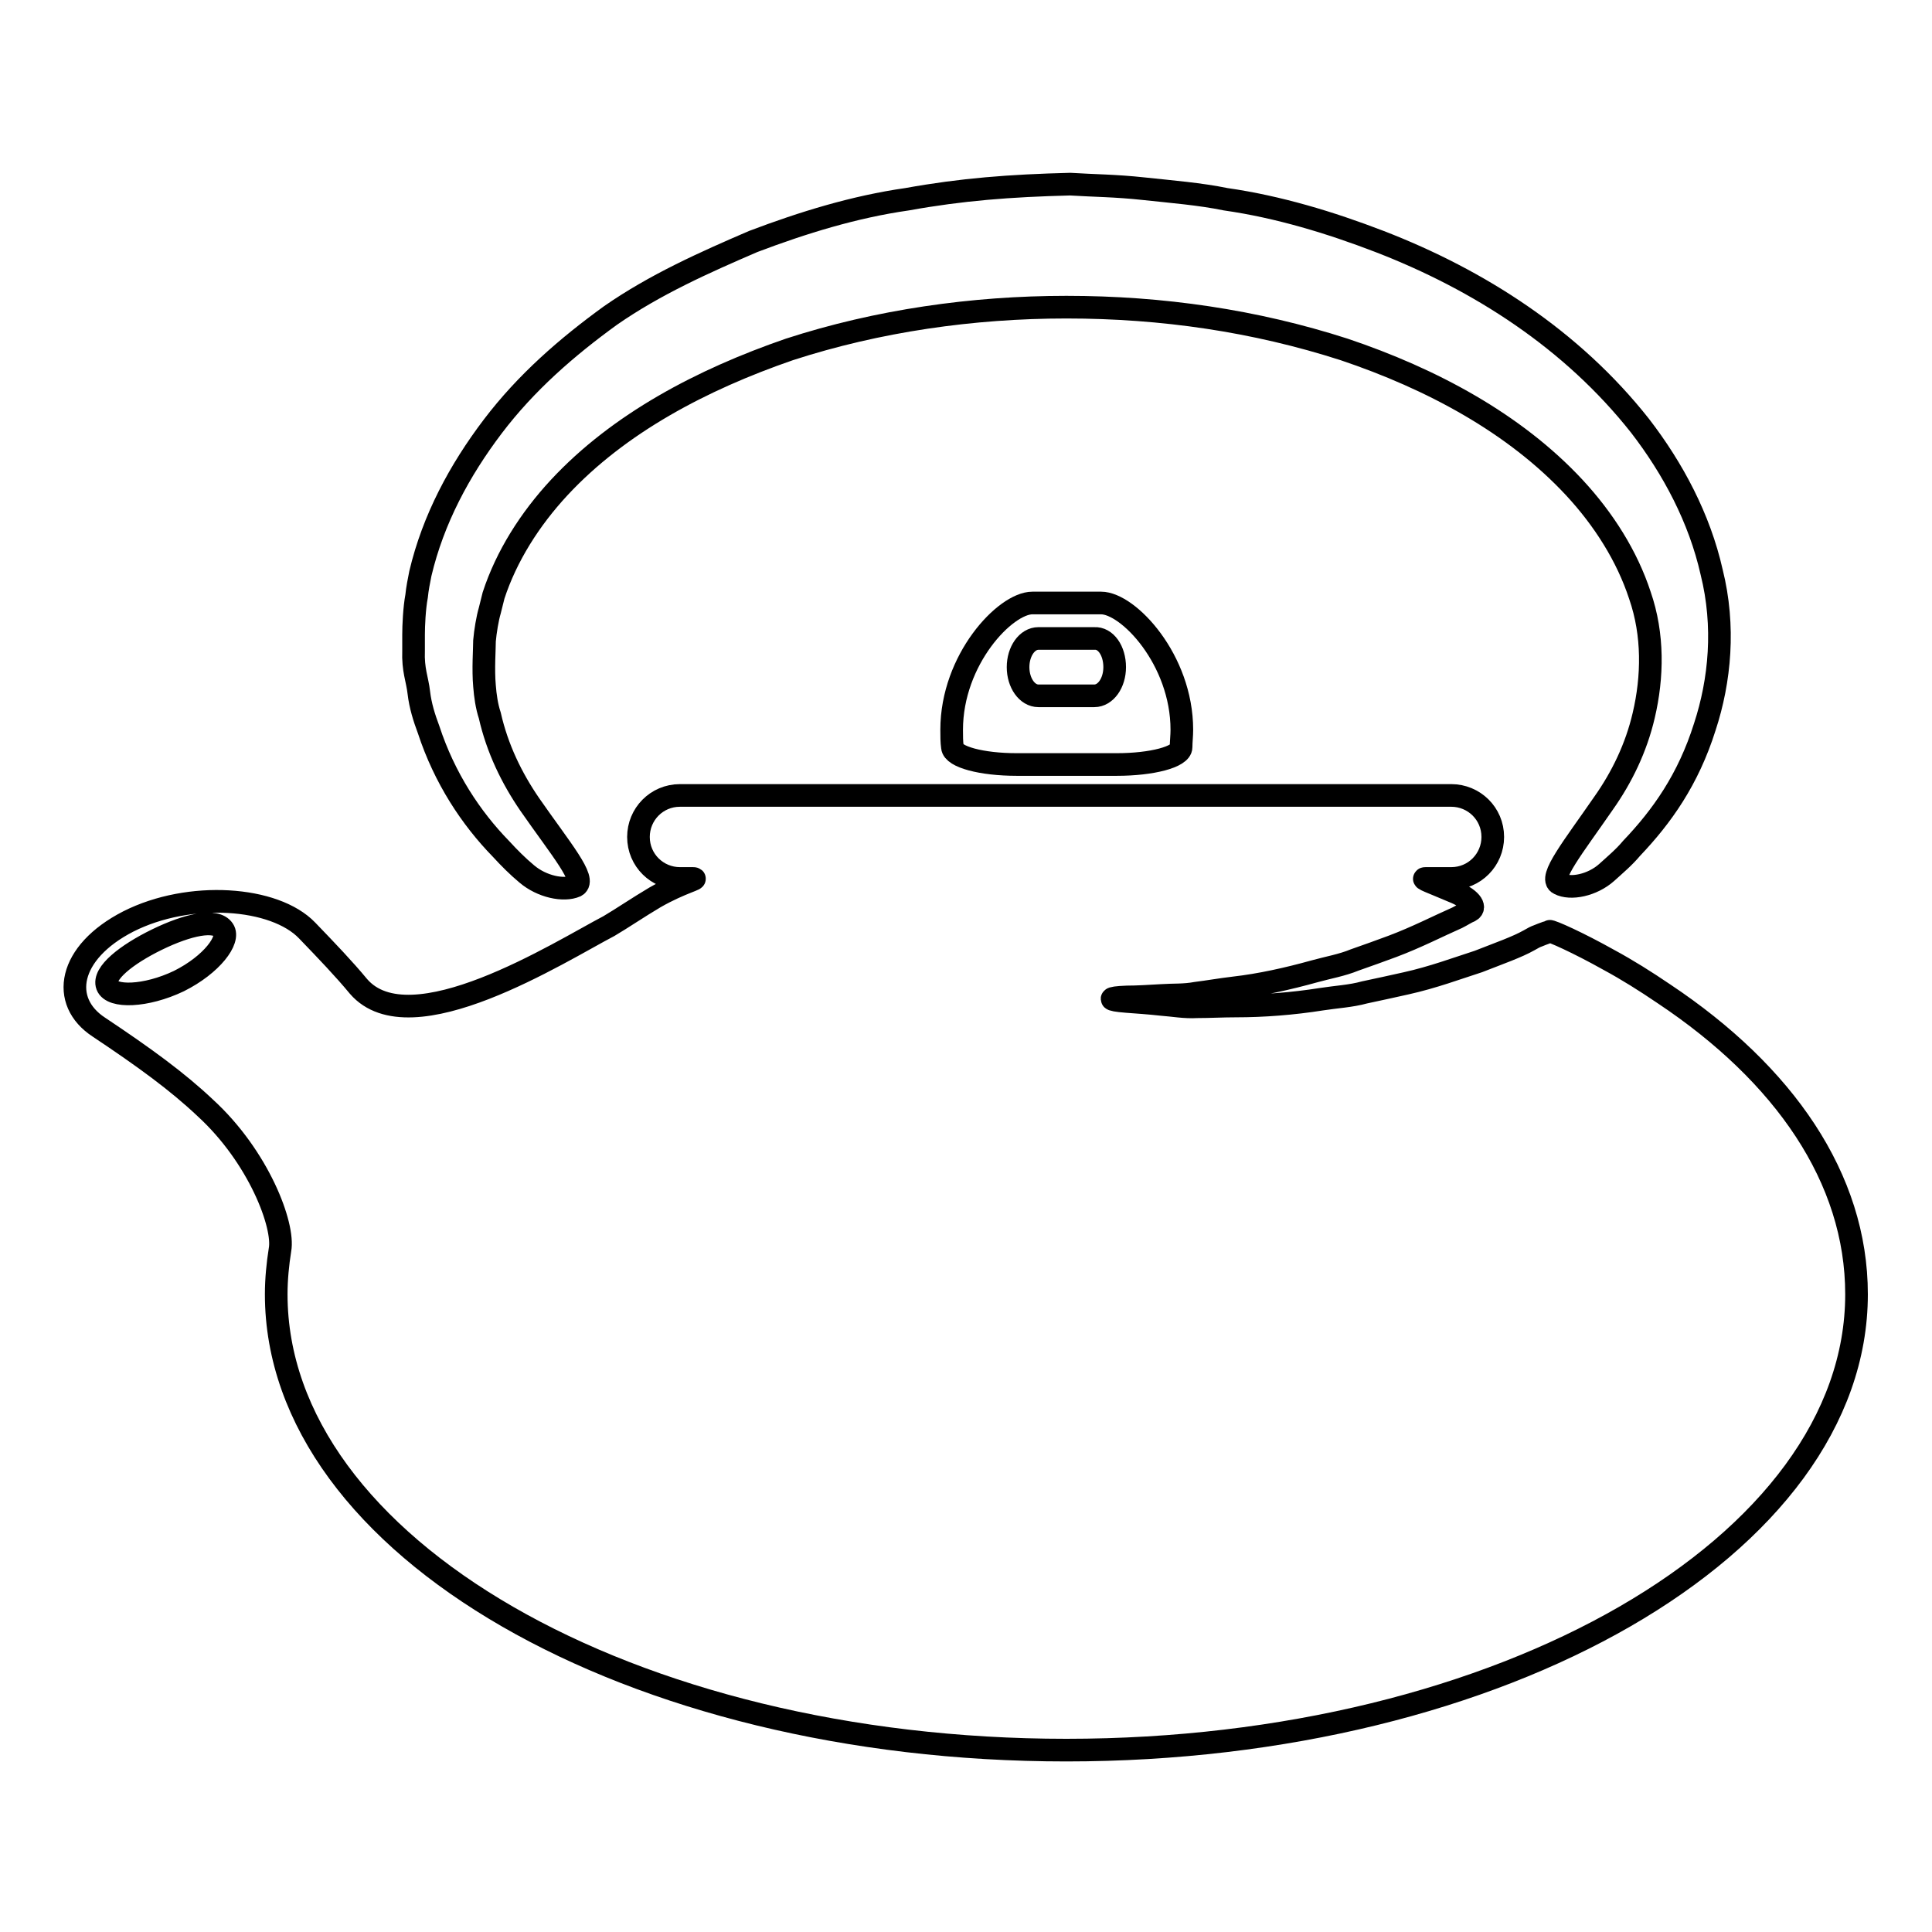
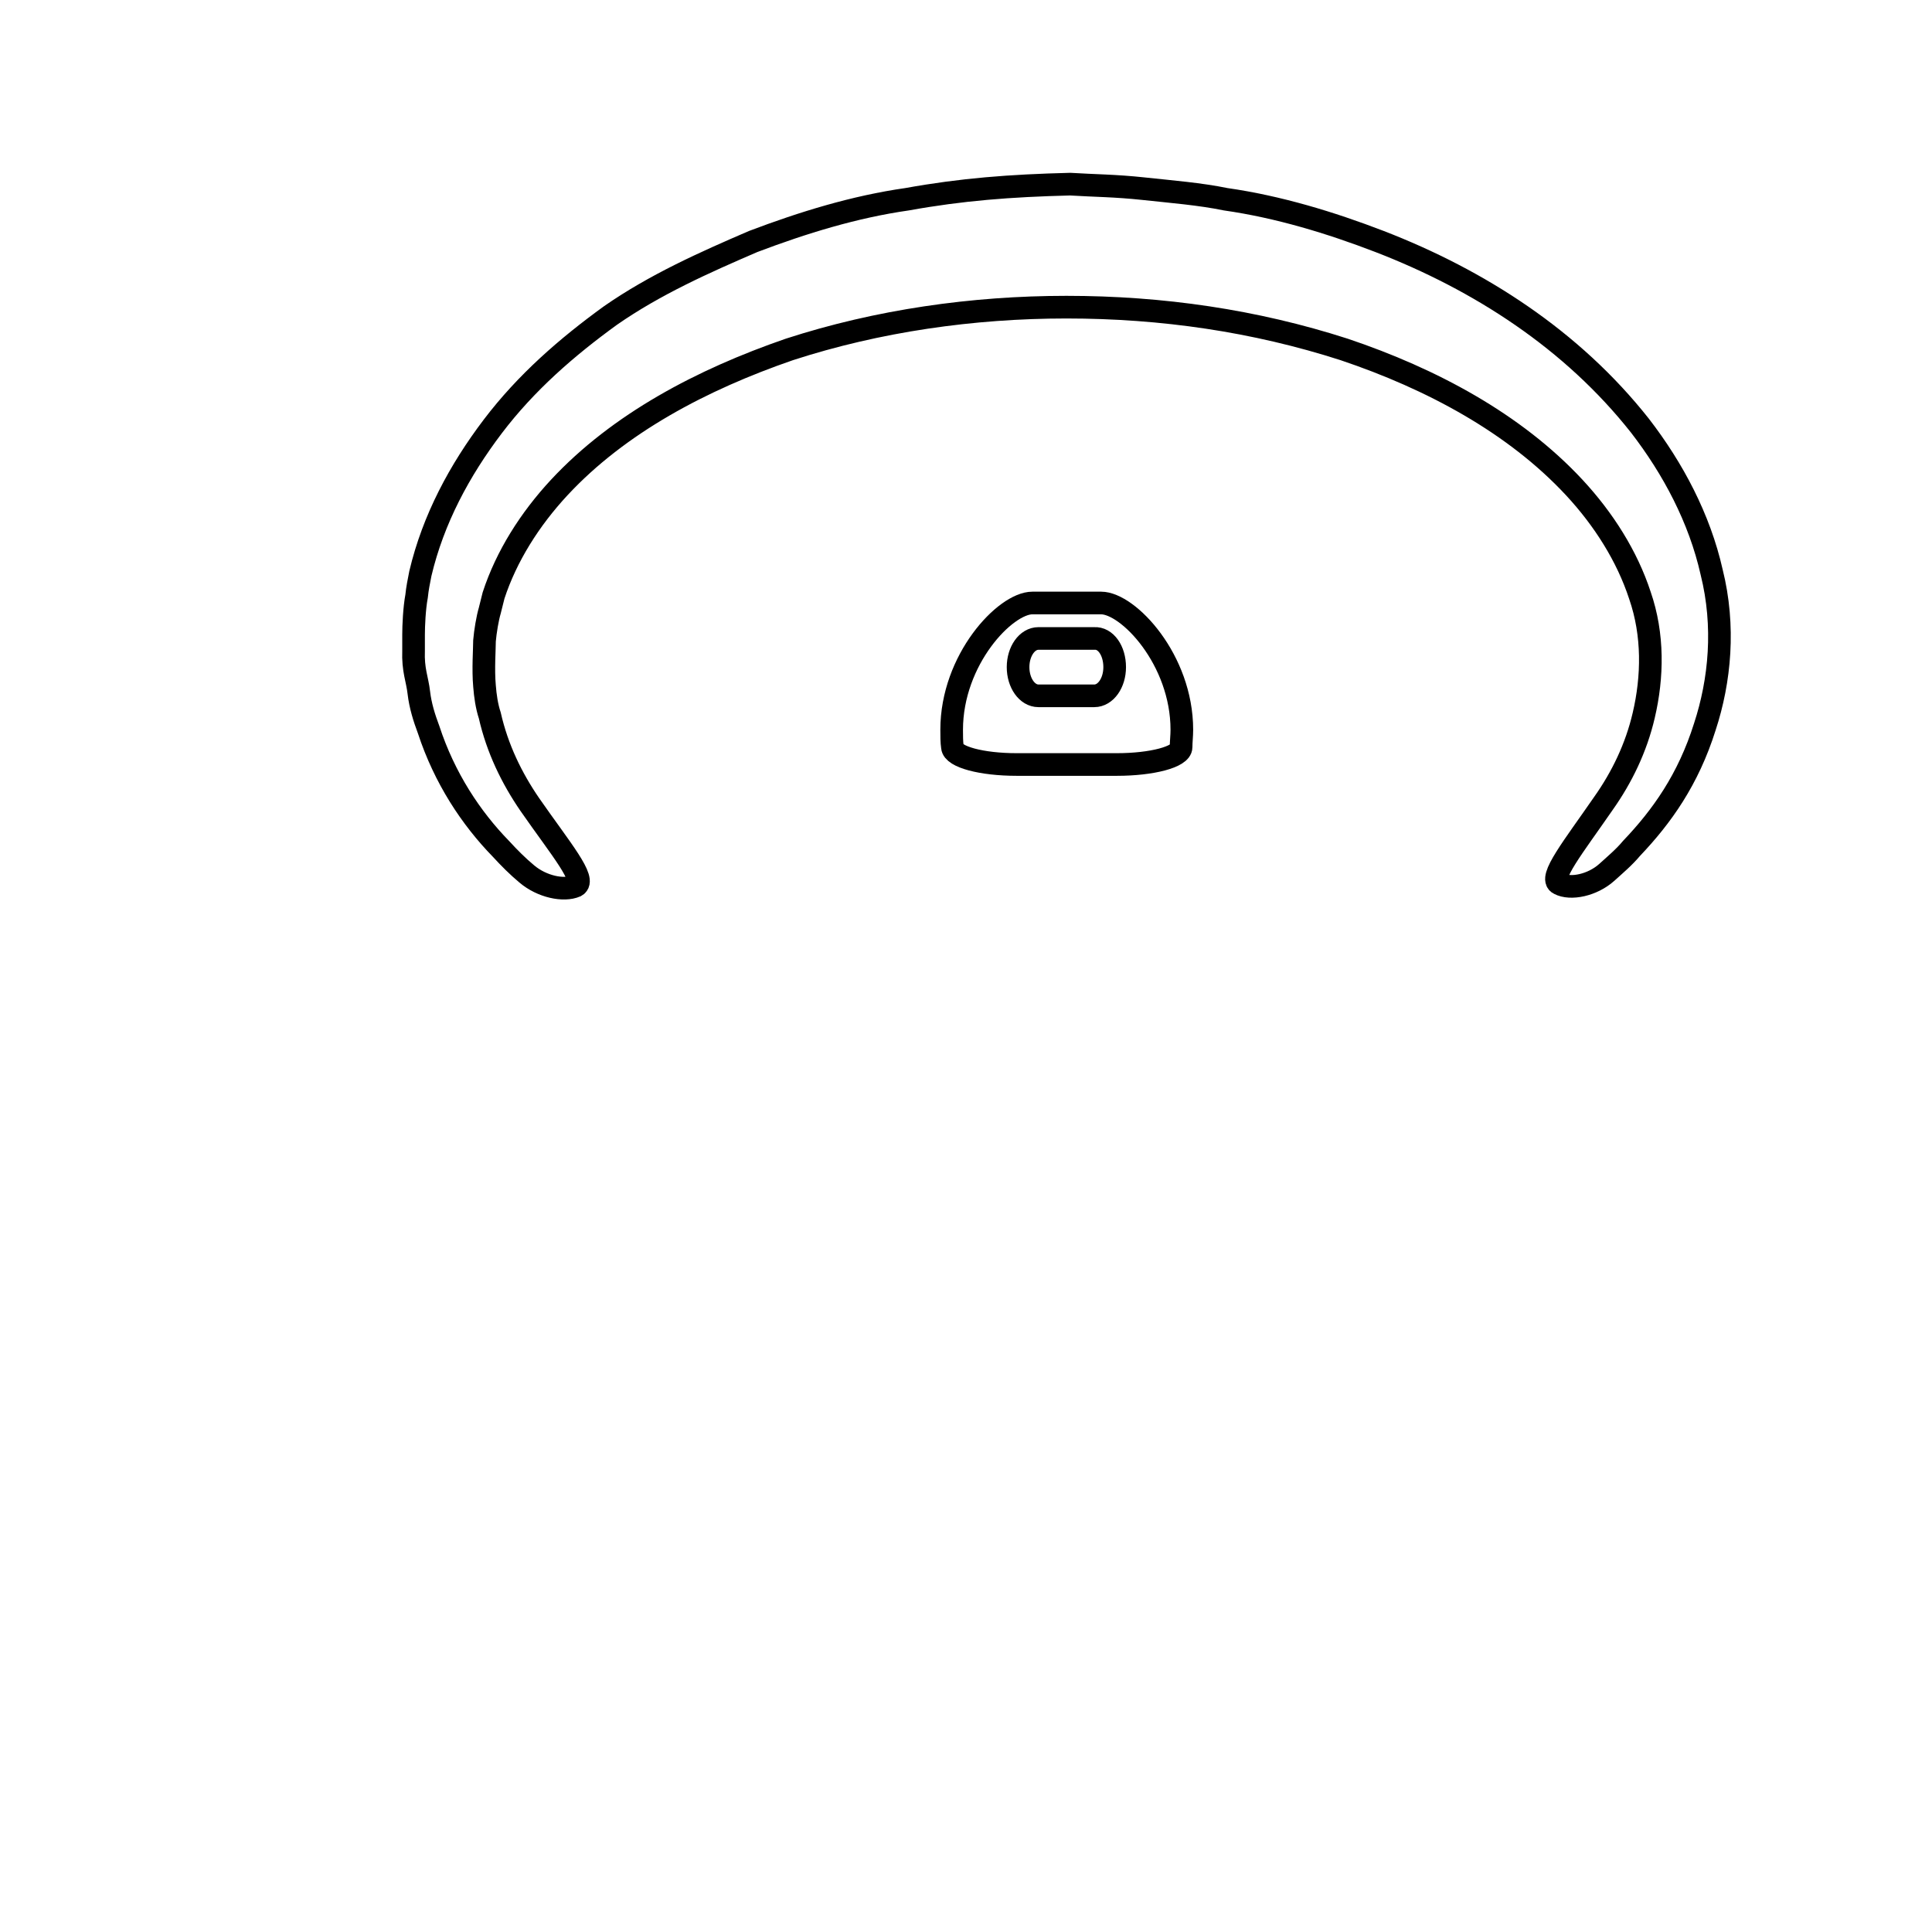
<svg xmlns="http://www.w3.org/2000/svg" version="1.1" x="0px" y="0px" viewBox="0 0 256 256" enable-background="new 0 0 256 256" xml:space="preserve">
  <g>
    <g>
      <g>
        <g>
-           <path stroke-width="3" fill-opacity="0" stroke="#000000" d="M220.5,131.7c-2.5-1.7-4.9-3.2-7.3-4.5c-4.1-2.3-7.7-3.9-7.9-3.8c-0.1,0.1-0.8,0.3-1.5,0.6c-0.3,0.1-0.7,0.3-1.2,0.6c-1.6,0.9-3.9,1.7-6.7,2.8c-2.8,0.9-6,2.1-9.6,2.9c-1.8,0.4-3.6,0.8-5.5,1.2c-1.8,0.5-3.8,0.6-5.7,0.9c-3.8,0.6-7.7,0.9-11.3,0.9c-1.8,0-3.5,0.1-5.2,0.1c-1.6,0.1-3.2-0.2-4.6-0.3c-1.8-0.2-3.4-0.3-4.7-0.4c-2.6-0.2-2.6-0.5,0-0.6c1.3,0,3-0.1,4.7-0.2c1.4-0.1,2.9,0,4.5-0.3c1.6-0.2,3.3-0.5,5-0.7c3.5-0.4,7.1-1.2,10.7-2.2c1.8-0.5,3.6-0.8,5.3-1.5c1.7-0.6,3.4-1.2,5-1.8c3.2-1.2,6.1-2.7,8.6-3.8c0.6-0.3,1.2-0.7,1.7-0.9c0.9-0.5,0-1.7-2.3-2.6c-2.8-1.2-4.3-1.7-3.6-1.7h3.4c3.1,0,5.5-2.5,5.5-5.5c0-3.1-2.5-5.5-5.5-5.5h-28.1h-46.2H90.1c-3.1,0-5.5,2.5-5.5,5.5c0,3.1,2.5,5.5,5.5,5.5c0,0,0.7,0,1.7,0c1,0-1.5,0.5-5,2.5c-2.2,1.3-4.4,2.8-6.1,3.8c-6.5,3.4-26.3,16-33.2,8c-1.9-2.3-4.2-4.7-6.8-7.4c-4.3-4.5-15.6-5.3-23.7-1.2c-8,4.1-9.1,10.6-3.9,14c6,4,10.4,7.2,14.1,10.7c7.1,6.5,10.5,15.6,9.9,18.8c-0.3,1.9-0.5,3.9-0.5,5.9c0,33.4,46.9,60.4,104.7,60.4c57.8,0,104.7-27.1,104.7-60.4C246,156.1,236.4,142.3,220.5,131.7z M23.7,130c-4.4,2.1-8.9,2.2-9.5,0.6s2.5-4.1,6.6-6.1c4.1-2,7.8-2.8,8.8-1.3C30.5,124.5,28.1,127.8,23.7,130z" />
          <path stroke-width="3" fill-opacity="0" stroke="#000000" d="M136.8,79.9c-3.6,0-10.7,7.5-10.7,16.8c0,0.8,0,1.6,0.1,2.3c0.1,1.3,3.9,2.3,8.5,2.3H148c4.6,0,8.5-1,8.5-2.3c0-0.7,0.1-1.5,0.1-2.3c0-9.3-7.1-16.8-10.7-16.8H136.8z M147.7,88.4c0,2.1-1.2,3.8-2.7,3.8h-7.4c-1.5,0-2.7-1.7-2.7-3.8c0-2.1,1.2-3.8,2.7-3.8h7.4C146.5,84.5,147.7,86.2,147.7,88.4z" />
          <path stroke-width="3" fill-opacity="0" stroke="#000000" d="M55.5,91.8c0.2,1.7,0.7,3.3,1.3,4.9c2.1,6.4,5.6,11.7,9.6,15.8c1.1,1.2,2.2,2.3,3.4,3.3c2,1.7,4.9,2.3,6.5,1.6c1.5-0.8-2-4.9-6.1-10.8c-2.4-3.5-4.3-7.4-5.3-11.8c-0.4-1.2-0.6-2.6-0.7-3.9c-0.2-2.2,0-4.9,0-6c0.1-1.2,0.4-3,0.7-4l0.5-2c1.7-5.2,4.8-10.1,8.7-14.3C82,56.1,93,50.3,104.6,46.3c11.7-3.8,24.3-5.6,36.7-5.6c12.7,0,25,1.8,36.8,5.6c11.6,3.9,22.6,9.8,30.5,18.3c3.9,4.2,7,9.1,8.7,14.3c1.8,5.2,1.7,10.8,0.5,15.9c-1,4.3-2.9,8.2-5.3,11.6c-4,5.8-7.4,10-5.9,10.7c1.5,0.8,4.4,0.2,6.3-1.5c1.1-1,2.3-2,3.3-3.2c4-4.2,7.5-9.1,9.7-16.1c2-6.1,2.7-13.3,0.9-20.5c-1.6-7.1-5.1-13.7-9.5-19.4C208.3,45,196,37.1,182.8,32c-6.5-2.5-13.4-4.6-20.4-5.6c-3.4-0.7-7.2-1-10.9-1.4c-3.7-0.4-6.5-0.4-9.7-0.6c-8,0.2-14.4,0.7-21.6,2c-7,1-13.8,3.1-20.4,5.6c-6.5,2.8-13,5.7-18.9,9.8c-5.8,4.2-11.2,8.9-15.6,14.7c-4.4,5.8-7.9,12.3-9.6,19.5c-0.2,1-0.4,2-0.5,3c-0.3,1.6-0.4,3.9-0.4,5.1l0,2.1C54.7,88.8,55.3,90,55.5,91.8z" />
        </g>
      </g>
      <g />
      <g />
      <g />
      <g />
      <g />
      <g />
      <g />
      <g />
      <g />
      <g />
      <g />
      <g />
      <g />
      <g />
      <g />
    </g>
  </g>
</svg>